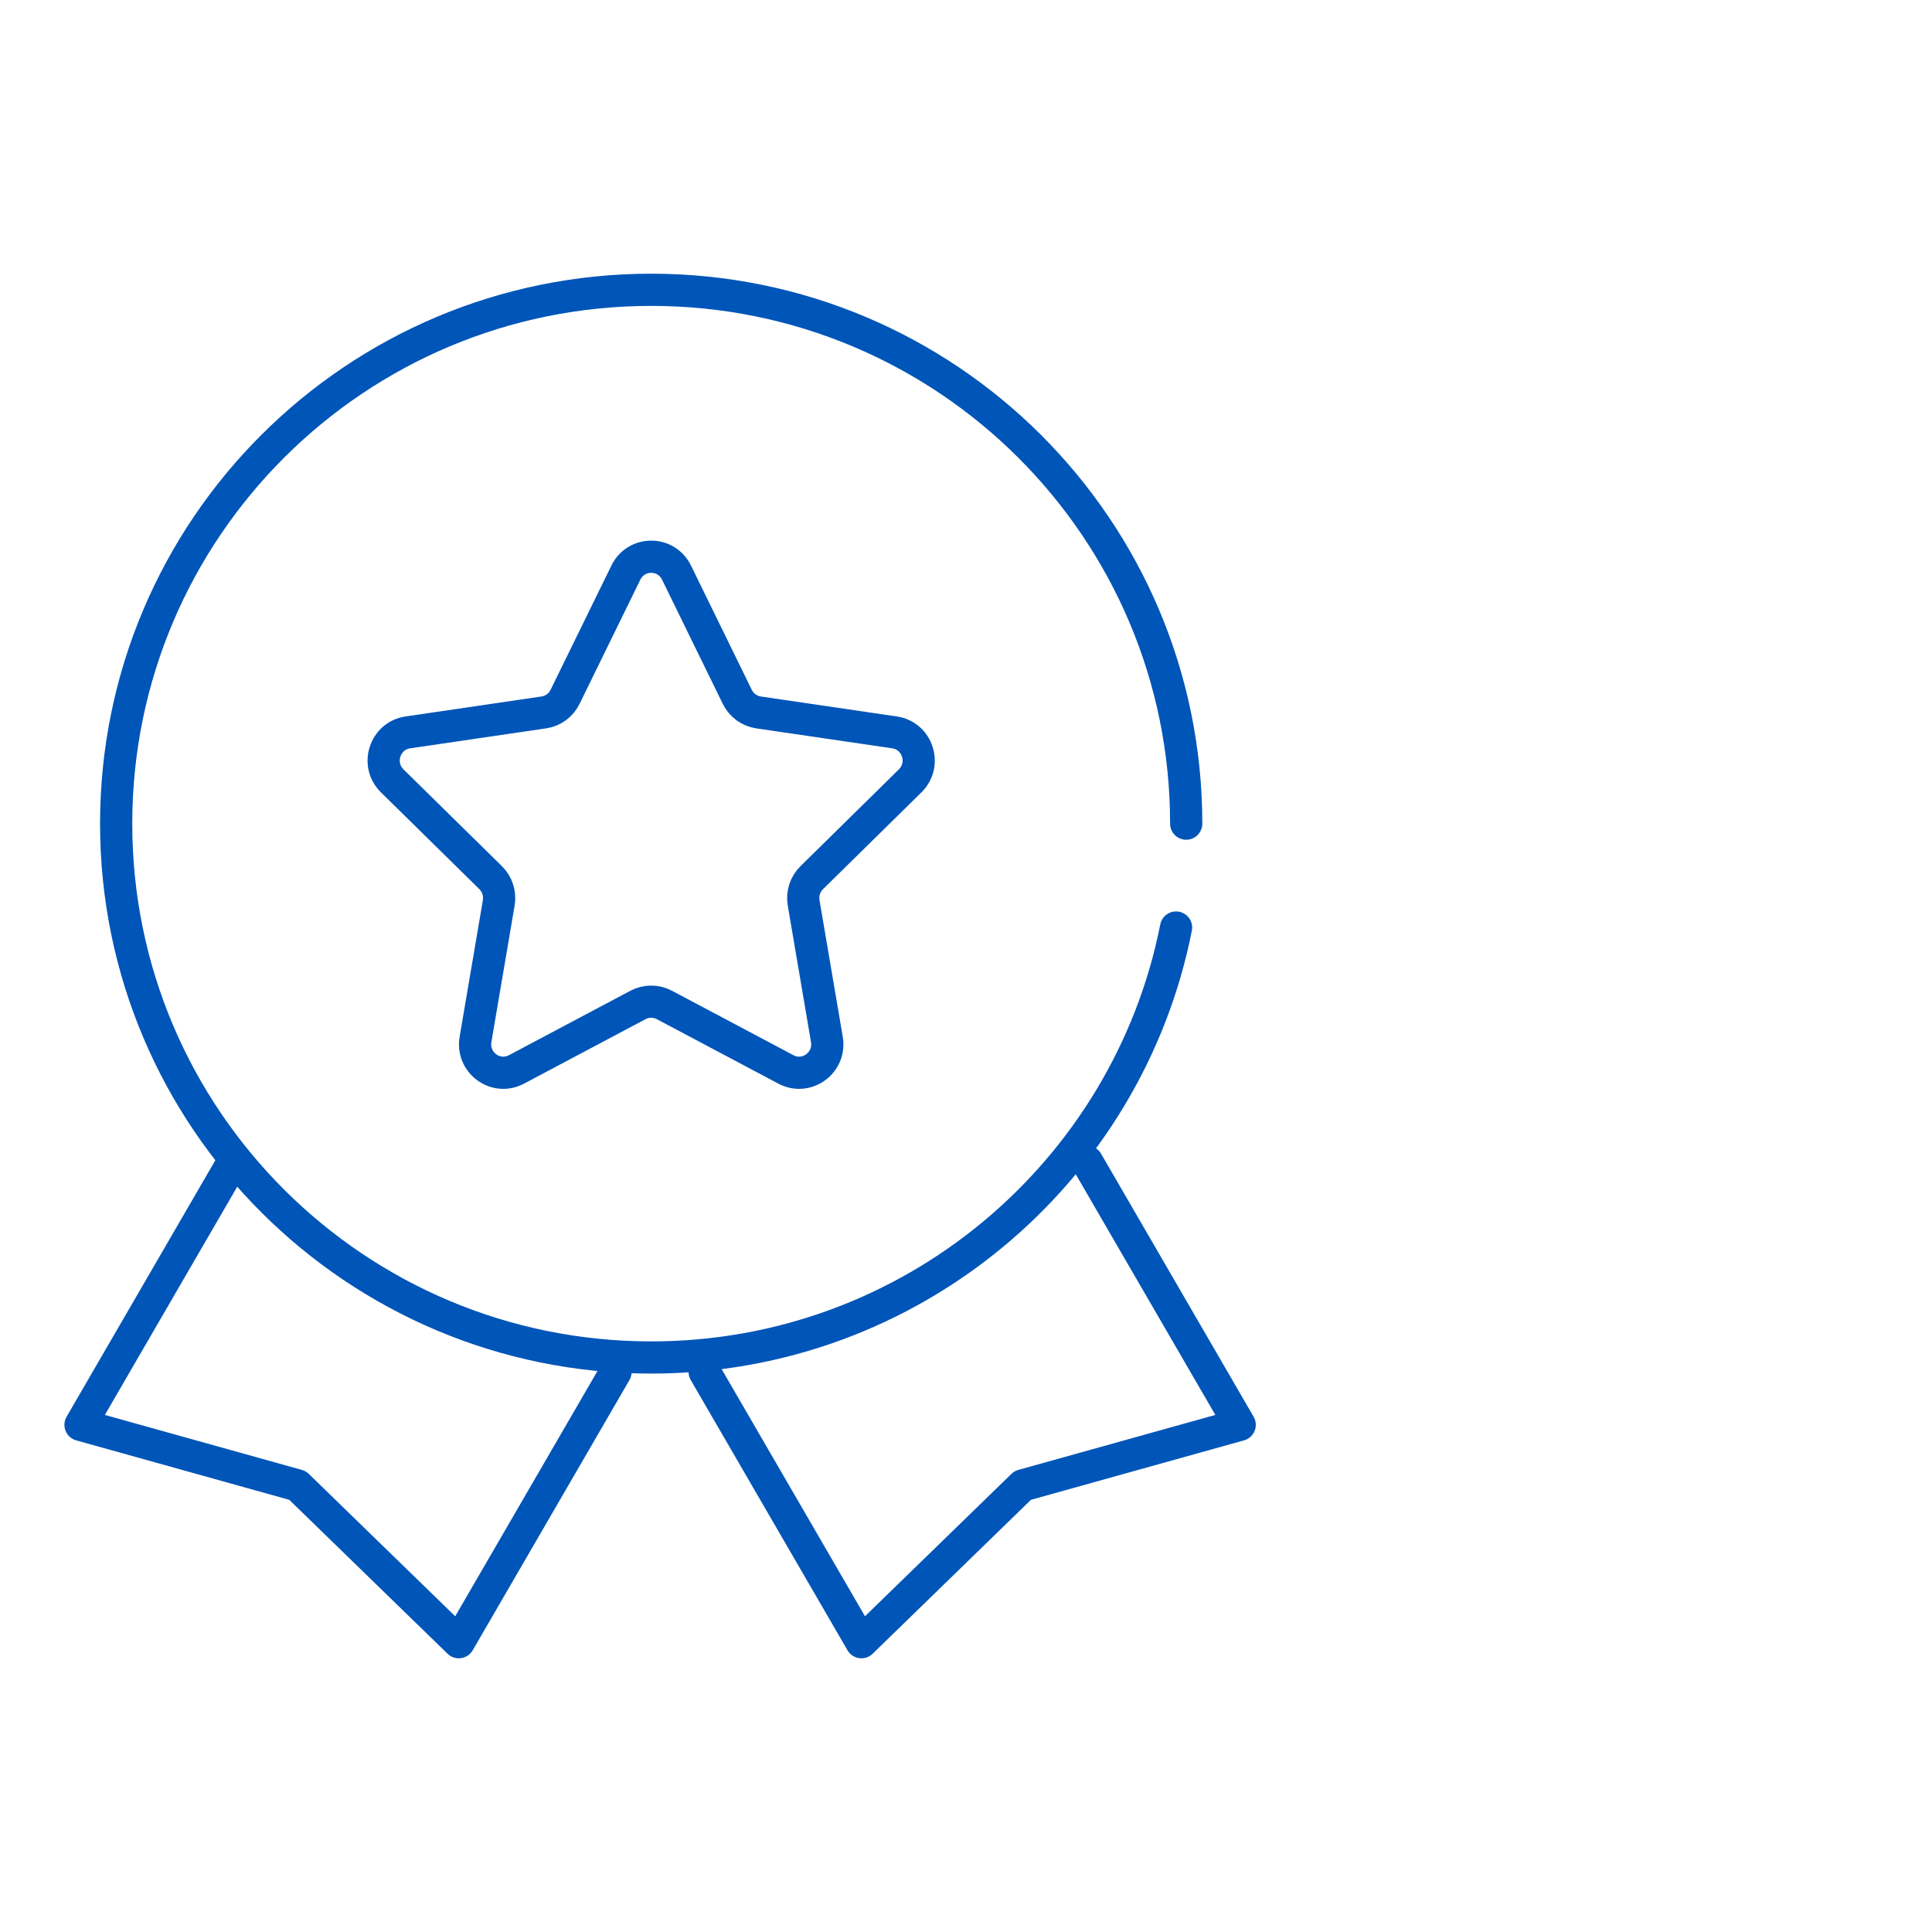
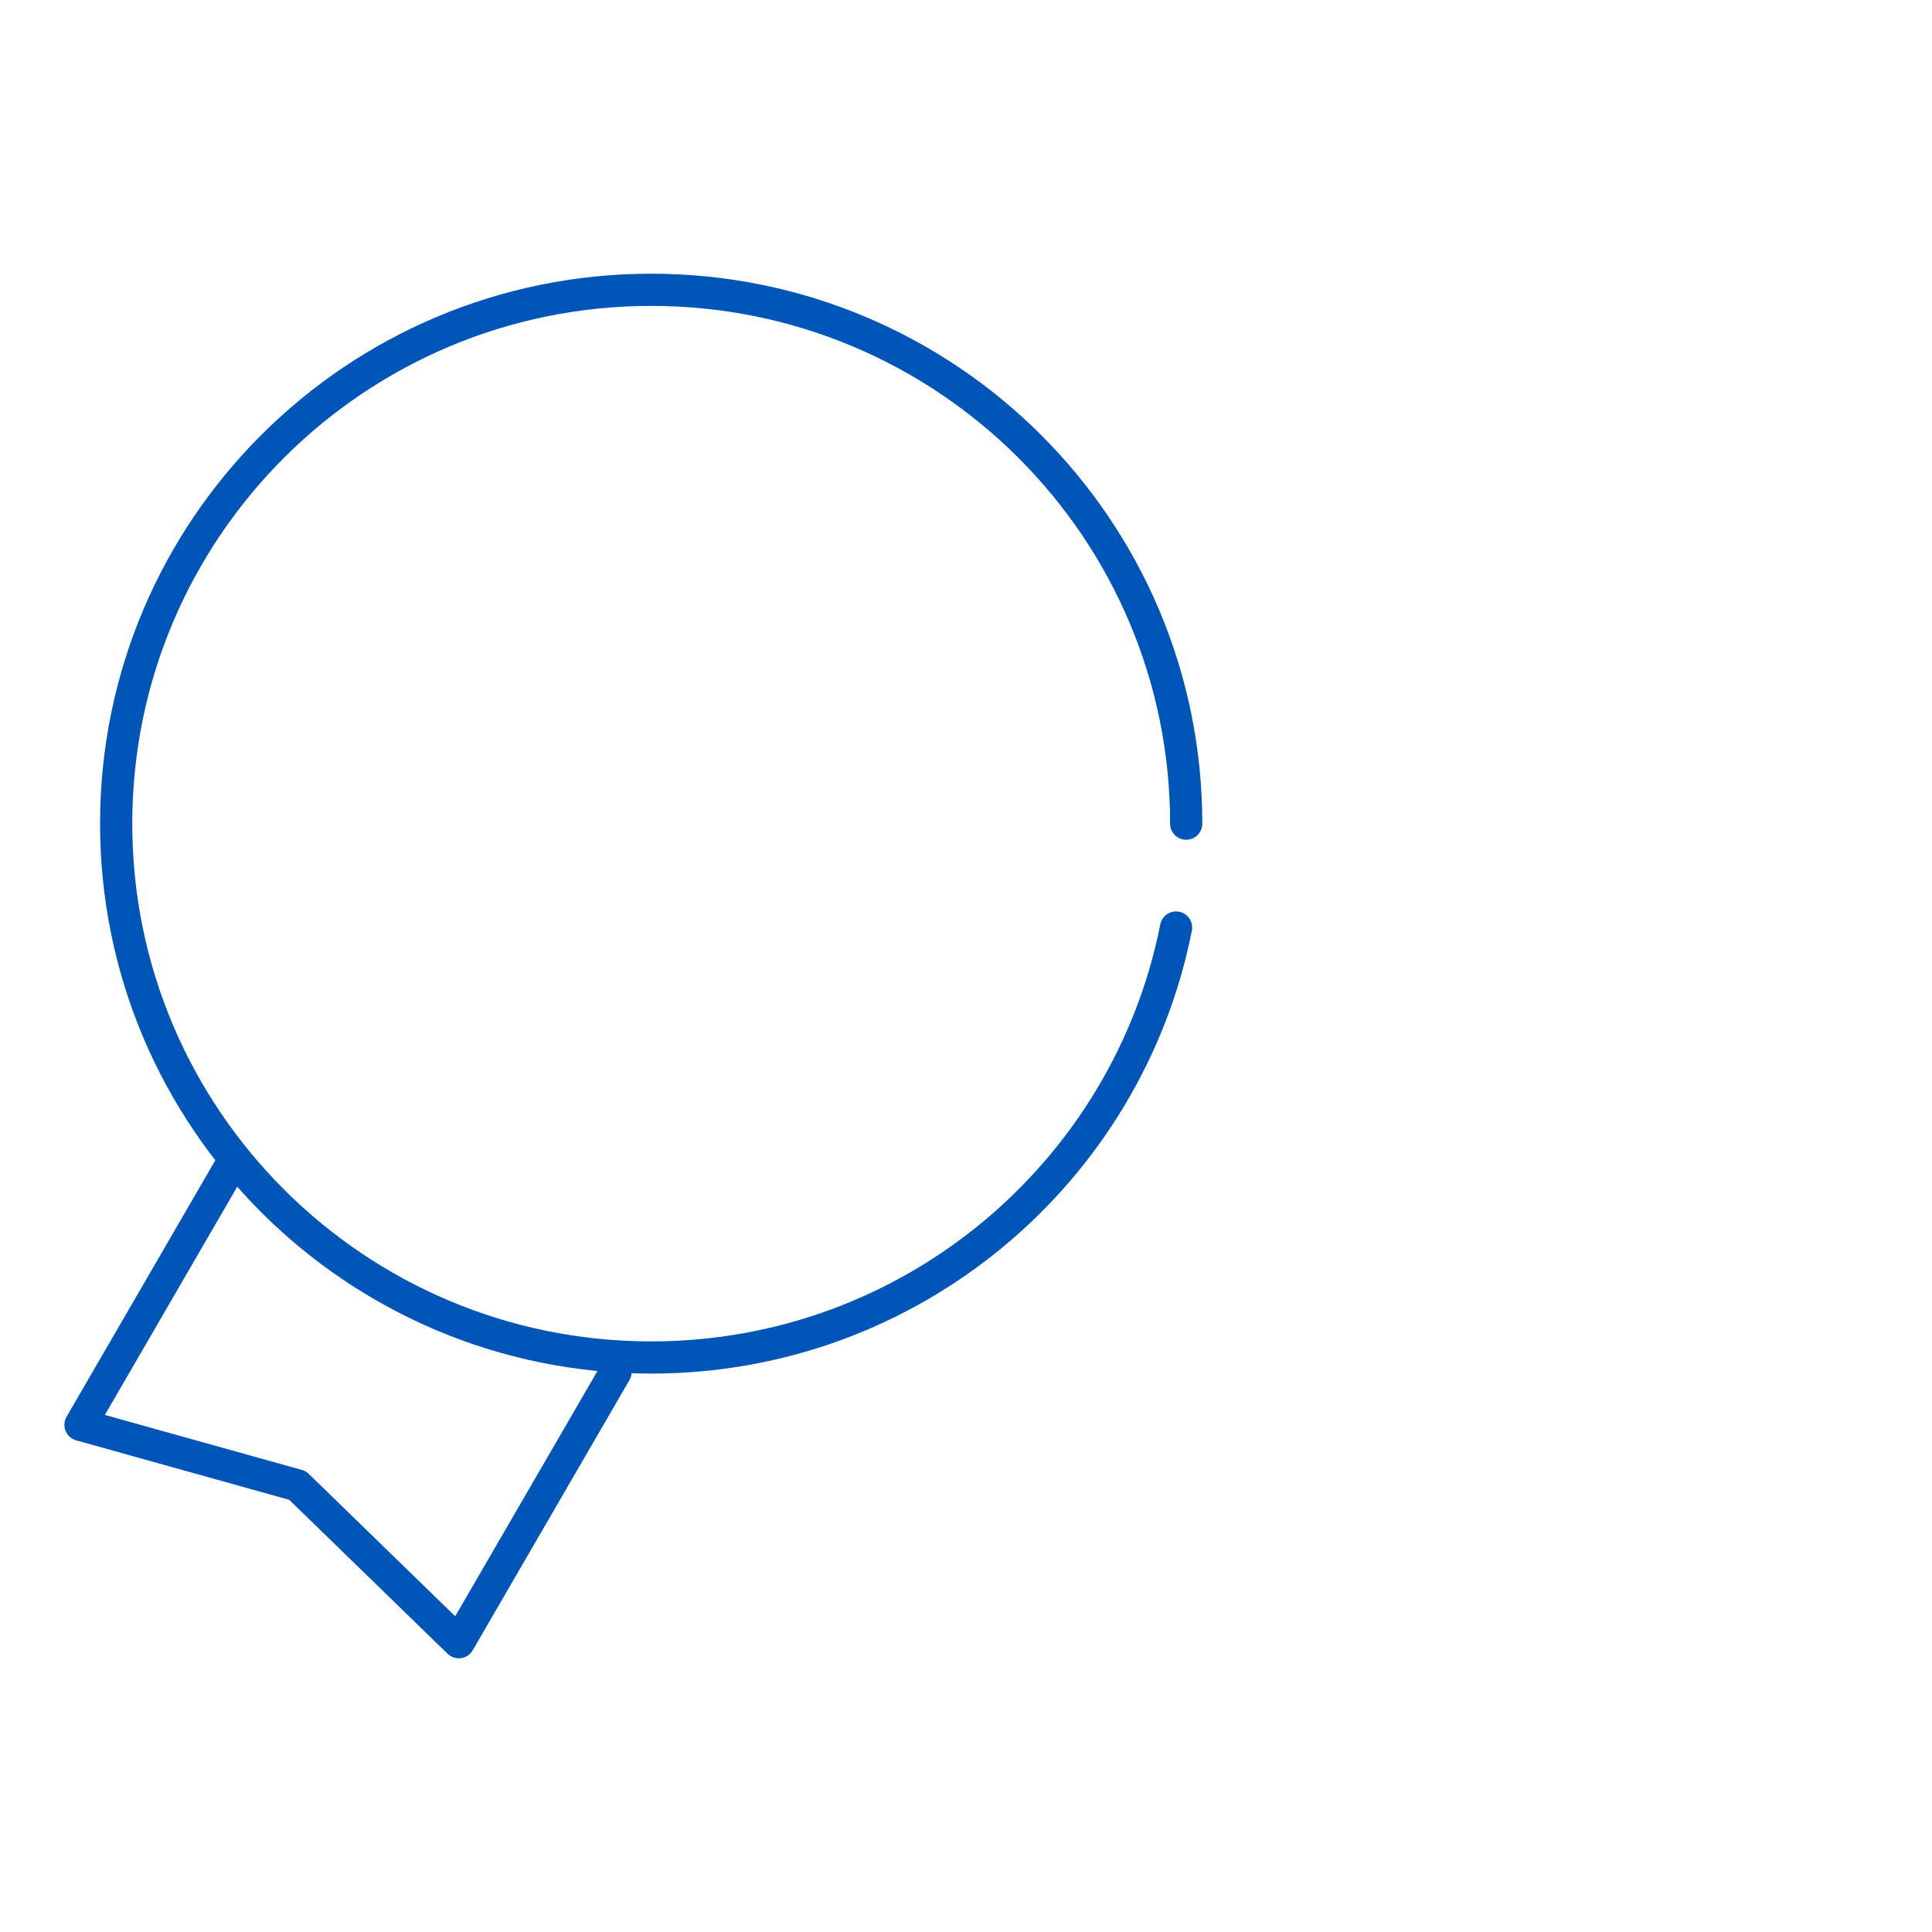
<svg xmlns="http://www.w3.org/2000/svg" width="120px" height="120px" viewBox="0 0 120 120" version="1.1">
  <title>med-quality</title>
  <g id="med-quality" stroke="none" stroke-width="1" fill="none" fill-rule="evenodd" stroke-linecap="round" stroke-linejoin="round">
    <g id="编组-24" transform="translate(5, 18)" stroke="#0055B8" stroke-width="2">
      <path d="M68.677,33.158 C68.677,14.845 53.799,0 35.446,0 C17.093,0 2.215,14.845 2.215,33.158 C2.215,51.47 17.093,66.316 35.446,66.316 C51.586,66.316 65.038,54.835 68.048,39.611" id="路径" />
      <polyline id="Stroke-26" points="9.478 54.158 0 70.5 13.481 74.262 23.496 84 33.231 67.216" />
-       <polyline id="Stroke-28" points="62.522 54.158 72 70.5 58.519 74.262 48.504 84 38.769 67.216" />
-       <path d="M37.019,17.564 L40.794,25.283 C41.051,25.804 41.543,26.168 42.114,26.25 L50.558,27.49 C51.997,27.698 52.57,29.482 51.53,30.502 L45.421,36.512 C45.007,36.918 44.818,37.502 44.915,38.079 L46.359,46.561 C46.605,48.007 45.101,49.106 43.815,48.424 L36.262,44.418 C35.751,44.149 35.143,44.149 34.629,44.418 L27.079,48.424 C25.792,49.106 24.289,48.007 24.535,46.561 L25.978,38.079 C26.075,37.502 25.884,36.918 25.473,36.512 L19.363,30.502 C18.32,29.482 18.897,27.698 20.333,27.49 L28.777,26.25 C29.35,26.168 29.843,25.804 30.097,25.283 L33.875,17.564 C34.517,16.251 36.374,16.251 37.019,17.564 Z" id="Stroke-30" />
    </g>
  </g>
</svg>